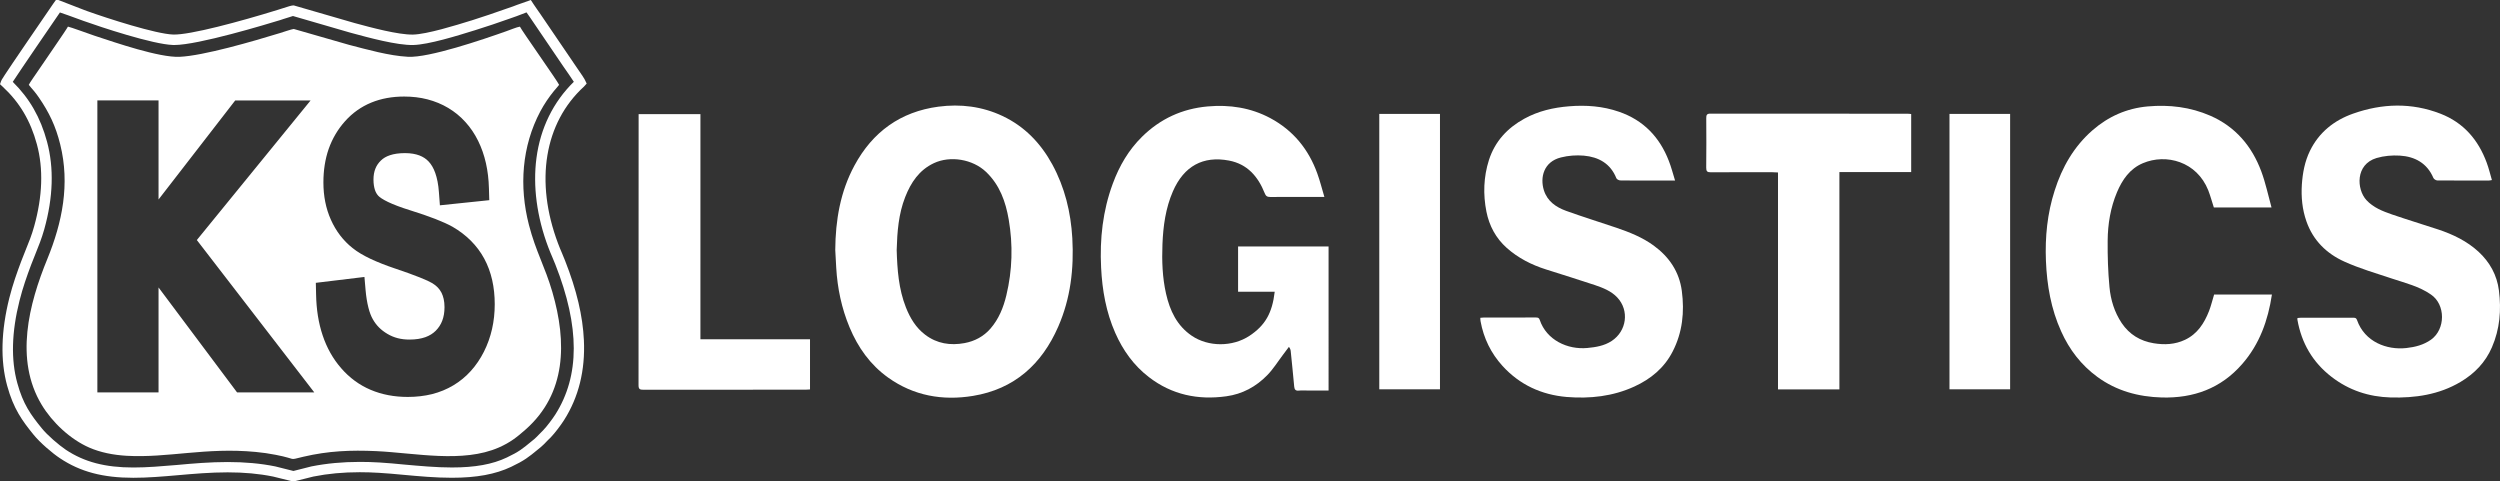
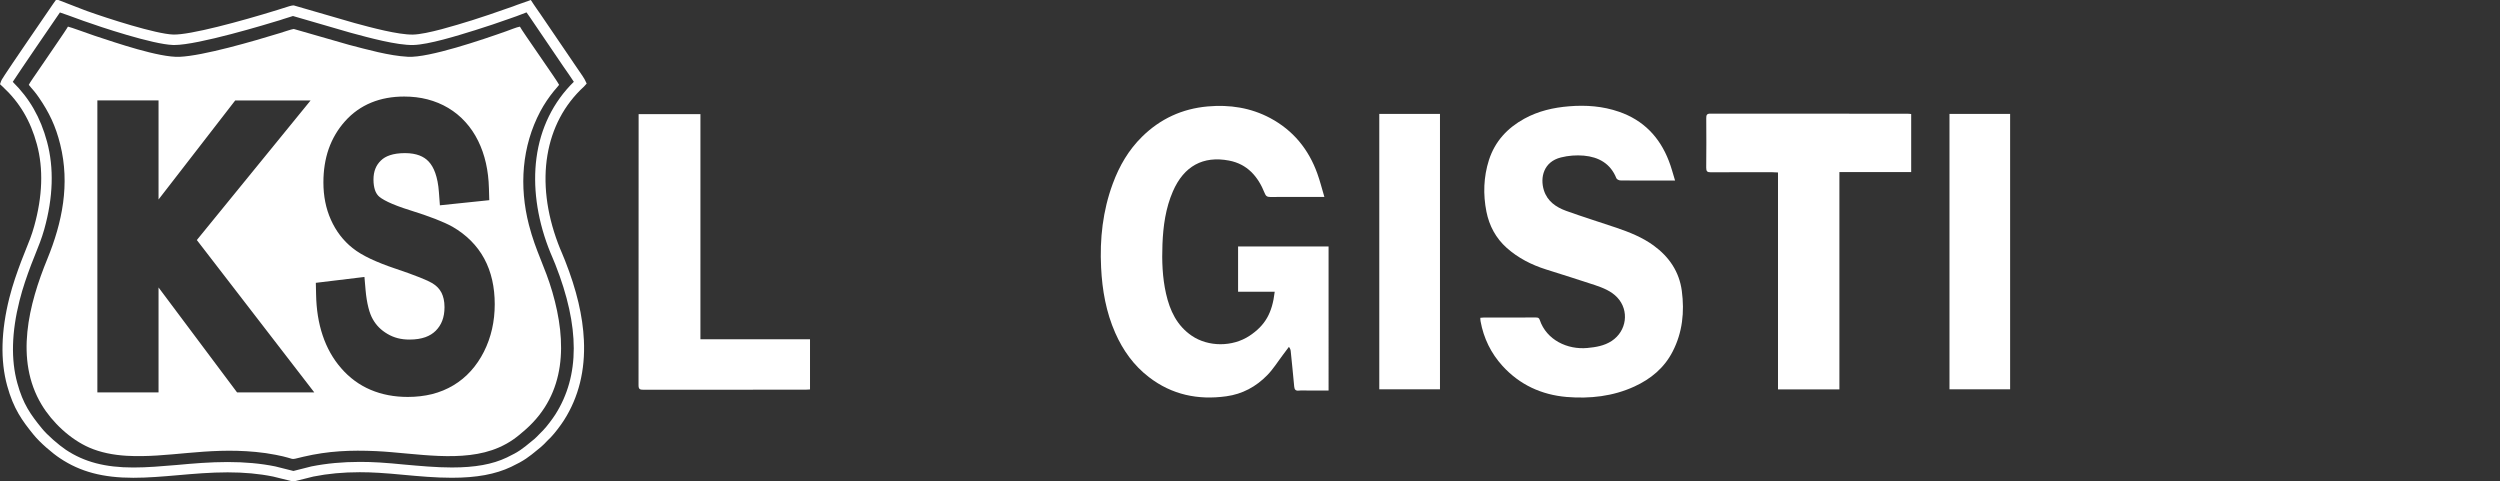
<svg xmlns="http://www.w3.org/2000/svg" version="1.1" id="Layer_1" x="0px" y="0px" width="194.165px" height="37.393px" viewBox="0 0 194.165 37.393" enable-background="new 0 0 194.165 37.393" xml:space="preserve">
  <rect x="0" y="0" width="194.165" height="37.393" fill="#333333" stroke="none" />
  <g>
    <path fill="#FFFFFF" d="M4.395-0.053c0,0,0,0,2.131,0.824c0.102,0.038,0.176,0.062,0.222,0.083c1.604,0.576,5.358,1.788,6.71,1.829   c1.297,0.039,5.18-1.011,8.069-1.904c0.045-0.015,0.129-0.041,0.227-0.072c0.682-0.224,0.878-0.277,1-0.284l0.064-0.002   l4.534,1.314l0.199,0.057c1.254,0.341,3.374,0.914,4.521,0.894c1.074-0.021,3.366-0.733,4.465-1.074l0.095-0.027   c0.943-0.297,1.775-0.585,2.657-0.896c0.185-0.062,0.372-0.131,0.562-0.194c0.083-0.027,0.193-0.076,0.311-0.119   c0.312-0.117,0.596-0.215,0.859-0.301L41.227,0l0.23,0.351c0.056,0.095,0.261,0.383,0.35,0.509c0.043,0.06,0.08,0.107,0.106,0.148   L44.425,4.7c0.023,0.037,0.063,0.094,0.111,0.165c0.722,1.035,0.876,1.288,0.925,1.409l0.103,0.218l-0.206,0.229   c-3.08,2.813-3.833,7.373-2.014,12.195c0.089,0.242,0.19,0.476,0.293,0.72c0.082,0.196,0.168,0.396,0.248,0.604   c0.899,2.279,1.379,4.303,1.464,6.193c0.109,2.328-0.409,4.414-1.535,6.185c-0.24,0.383-0.71,1.008-1.044,1.355   c-0.064,0.067-0.108,0.11-0.152,0.148c-0.032,0.033-0.058,0.061-0.09,0.09l-0.062,0.063c-0.134,0.143-0.302,0.316-0.454,0.442   c-0.095,0.076-0.183,0.146-0.268,0.219c-0.674,0.554-1.015,0.833-2.046,1.322c-1.222,0.578-2.686,0.848-4.604,0.848   c-1.267,0-2.536-0.116-3.767-0.229c-0.669-0.062-1.301-0.121-1.906-0.155c-0.506-0.03-1.006-0.046-1.48-0.046   c-1.289,0-2.469,0.109-3.606,0.337c-0.098,0.019-0.396,0.095-0.658,0.165c-0.741,0.188-0.822,0.208-0.908,0.208l-0.058-0.003   l-1.499-0.37c-1.097-0.223-2.253-0.327-3.537-0.327c-1.334,0-2.626,0.113-3.878,0.223c-1.195,0.104-2.325,0.199-3.441,0.199   c-2.364,0-4.12-0.464-5.695-1.515C4.066,35.2,3.11,34.382,2.607,33.761c-0.89-1.097-1.559-2.013-2.051-3.804   c-0.535-1.951-0.477-4.244,0.169-6.817c0.265-1.051,0.602-1.991,0.925-2.854c0.113-0.303,0.227-0.588,0.341-0.864   c0.246-0.602,0.475-1.168,0.661-1.841c0.652-2.333,0.727-4.477,0.213-6.373C2.369,9.376,1.523,7.947,0.195,6.72L0,6.539l0.09-0.252   c0.028-0.08,0.064-0.177,2.049-3.084c1.004-1.473,1.97-2.882,2.01-2.936l0.157-0.221L4.395-0.053z M17.679,35.884   c1.34,0,2.553,0.108,3.704,0.341l0.02,0.005l1.386,0.348c0.138-0.031,0.463-0.113,0.689-0.174c0.314-0.082,0.585-0.15,0.706-0.179   c1.188-0.235,2.418-0.351,3.766-0.351c0.488,0,1.004,0.014,1.527,0.046c0.616,0.035,1.255,0.097,1.932,0.162   c1.211,0.107,2.461,0.225,3.691,0.225c1.796,0,3.148-0.245,4.255-0.771c0.943-0.447,1.236-0.688,1.879-1.22   c0.082-0.067,0.172-0.143,0.269-0.219c0.113-0.094,0.262-0.25,0.383-0.376l0.063-0.063c0.035-0.038,0.069-0.073,0.105-0.107   c0.037-0.035,0.079-0.075,0.132-0.133c0.292-0.302,0.724-0.882,0.947-1.229c1.906-3.002,1.906-6.812,0-11.646   c-0.079-0.195-0.162-0.397-0.242-0.585c-0.103-0.243-0.212-0.494-0.308-0.755c-0.889-2.355-1.206-4.758-0.916-6.941   c0.307-2.318,1.309-4.351,2.901-5.909c-0.199-0.311-0.554-0.819-0.697-1.023c-0.05-0.071-0.09-0.128-0.116-0.166L41.246,1.47   c-0.025-0.04-0.058-0.085-0.096-0.14c-0.1-0.138-0.187-0.26-0.258-0.368c-0.138,0.049-0.297,0.112-0.428,0.164   c-0.127,0.049-0.247,0.096-0.346,0.131c-0.189,0.067-0.378,0.134-0.562,0.198c-0.886,0.31-1.723,0.603-2.68,0.897L36.78,2.381   c-1.223,0.383-3.499,1.088-4.688,1.115c-1.262,0.026-3.452-0.57-4.747-0.922l-0.211-0.058l-4.381-1.272   c-0.171,0.048-0.563,0.174-0.745,0.234c-0.103,0.035-0.189,0.062-0.239,0.08c-1.045,0.319-6.363,1.938-8.237,1.938   c-0.032,0-0.062,0-0.094-0.002C11.871,3.448,7.784,2.09,6.474,1.619C6.431,1.603,6.351,1.576,6.25,1.537   C5.476,1.251,4.941,1.063,4.654,0.968c-0.653,0.951-3.026,4.413-3.663,5.39c1.307,1.286,2.155,2.771,2.661,4.646   c0.549,2.041,0.479,4.328-0.214,6.803c-0.201,0.716-0.45,1.333-0.692,1.929c-0.109,0.271-0.225,0.553-0.334,0.845   c-0.314,0.842-0.642,1.756-0.896,2.771c-0.615,2.435-0.671,4.587-0.173,6.396c0.45,1.646,1.043,2.457,1.897,3.509   c0.438,0.546,1.326,1.306,1.875,1.676c1.433,0.95,3.049,1.376,5.242,1.376c1.083,0,2.194-0.096,3.373-0.195   C15.001,35.996,16.309,35.884,17.679,35.884" />
    <path fill="#FFFFFF" d="M42.9,22.68c-0.586-2.011-1.279-3.123-1.821-5.214c-0.771-3-0.55-6.104,0.885-8.815   c0.296-0.558,0.675-1.116,1.06-1.587c0.147-0.176,0.273-0.309,0.4-0.474C43.328,6.337,40.5,2.344,40.38,2.069   c-0.245,0.034-0.795,0.266-1.057,0.356c-1.861,0.66-6.006,2.073-7.634,1.986c-1.483-0.079-3.193-0.57-4.584-0.929L22.816,2.25   c-0.14,0.007-0.9,0.266-1.09,0.323c-2.041,0.625-5.916,1.759-7.781,1.84C12.374,4.481,9,3.321,7.336,2.772   C6.983,2.655,5.461,2.097,5.277,2.066C5.188,2.269,3.23,5.08,2.98,5.466C2.845,5.676,2.288,6.445,2.236,6.59   C2.36,6.76,2.508,6.905,2.652,7.082C2.782,7.245,2.904,7.4,3.023,7.577c0.785,1.146,1.3,2.2,1.655,3.642   c0.765,3.082,0.16,6.053-1.002,8.894c-1.433,3.498-2.553,7.814-0.441,11.321c0.829,1.381,2.234,2.691,3.704,3.331   c0.865,0.375,1.842,0.571,2.893,0.634c3.217,0.181,6.14-0.669,10.027-0.299c0.526,0.049,1.053,0.124,1.561,0.225   c1.772,0.344,0.876,0.443,2.153,0.145c1.917-0.449,3.662-0.524,5.653-0.433c3.044,0.145,6.714,0.942,9.512-0.28   c0.887-0.388,1.417-0.808,2.105-1.417C43.976,30.556,44.042,26.606,42.9,22.68z M18.411,30.475l-6.098-8.149v8.149H7.562V7.799   h4.751v7.695l5.953-7.69h5.855l-8.834,10.839l9.122,11.833L18.411,30.475L18.411,30.475z M37.587,27.311   c-0.558,1.109-1.359,2.011-2.369,2.612c-0.51,0.307-1.067,0.535-1.662,0.687c-0.596,0.146-1.227,0.218-1.888,0.218   c-1.037,0-2.005-0.179-2.881-0.552c-0.875-0.369-1.648-0.938-2.287-1.677c-0.639-0.728-1.122-1.595-1.442-2.555   c-0.324-0.963-0.488-2.026-0.509-3.18l-0.02-0.898l3.776-0.456l0.088,1.021c0.046,0.525,0.123,0.979,0.218,1.355   c0.093,0.378,0.212,0.675,0.339,0.898c0.268,0.479,0.627,0.846,1.144,1.151c0.498,0.293,1.043,0.438,1.709,0.438   c0.497,0,0.903-0.069,1.232-0.186c0.329-0.12,0.585-0.28,0.805-0.497c0.23-0.233,0.391-0.481,0.505-0.776   c0.114-0.296,0.178-0.642,0.178-1.061c0-0.477-0.092-0.84-0.241-1.132c-0.153-0.288-0.364-0.516-0.705-0.727   c-0.074-0.047-0.199-0.109-0.365-0.189c-0.166-0.074-0.37-0.162-0.616-0.261c-0.49-0.195-1.127-0.427-1.905-0.688h-0.004   c-0.729-0.246-1.366-0.497-1.915-0.755c-0.549-0.262-1.009-0.53-1.395-0.84c-0.722-0.574-1.289-1.321-1.675-2.188   c-0.397-0.88-0.585-1.859-0.585-2.904c0-0.929,0.131-1.803,0.41-2.604c0.282-0.798,0.709-1.526,1.272-2.152   c0.568-0.638,1.26-1.128,2.037-1.446c0.779-0.32,1.637-0.469,2.552-0.469c0.63,0,1.235,0.069,1.808,0.217   c0.575,0.15,1.118,0.37,1.618,0.67c0.497,0.298,0.947,0.663,1.333,1.094c0.392,0.429,0.719,0.918,0.985,1.457   c0.535,1.079,0.806,2.32,0.841,3.691L38,15.547l-3.835,0.399l-0.076-1.021c-0.041-0.6-0.145-1.101-0.284-1.492   c-0.138-0.39-0.315-0.675-0.509-0.883c-0.202-0.215-0.431-0.366-0.725-0.479c-0.298-0.111-0.663-0.179-1.118-0.179   c-0.474,0-0.861,0.061-1.162,0.162c-0.305,0.1-0.523,0.236-0.706,0.411c-0.198,0.194-0.334,0.393-0.428,0.63   c-0.095,0.233-0.15,0.513-0.15,0.854c0,0.334,0.047,0.596,0.112,0.799c0.068,0.203,0.154,0.341,0.266,0.462   c0.039,0.041,0.12,0.114,0.247,0.197c0.129,0.086,0.299,0.18,0.508,0.281c0.422,0.203,1.002,0.423,1.724,0.647h0.001   c0.752,0.234,1.397,0.458,1.943,0.669c0.545,0.213,0.99,0.412,1.354,0.616l0.005,0.005h0.001c1.05,0.608,1.889,1.44,2.442,2.462   c0.558,1.032,0.815,2.228,0.815,3.545C38.425,24.954,38.148,26.198,37.587,27.311z" />
-     <path fill="#FFFFFF" d="M64.871,19.41c0.017-2.296,0.388-4.518,1.493-6.559c1.404-2.604,3.574-4.176,6.523-4.567   c1.716-0.225,3.39-0.02,4.97,0.723c1.717,0.809,2.968,2.112,3.871,3.764c0.971,1.784,1.439,3.709,1.555,5.729   c0.132,2.366-0.135,4.674-1.092,6.864c-1.278,2.931-3.419,4.862-6.628,5.384c-2.354,0.386-4.604-0.006-6.589-1.425   c-1.389-0.994-2.342-2.339-2.994-3.905c-0.617-1.479-0.94-3.026-1.034-4.623C64.917,20.333,64.895,19.871,64.871,19.41    M69.642,19.419c0.045,1.516,0.15,3.021,0.716,4.456c0.329,0.83,0.778,1.582,1.502,2.126c0.912,0.691,1.951,0.848,3.051,0.646   c0.792-0.147,1.48-0.514,2.013-1.124c0.649-0.747,1.01-1.645,1.236-2.591c0.466-1.942,0.521-3.911,0.184-5.876   c-0.238-1.393-0.7-2.697-1.767-3.71c-1.034-0.979-2.763-1.277-4.051-0.673c-1.145,0.539-1.783,1.509-2.224,2.632   C69.783,16.625,69.682,18.02,69.642,19.419" />
    <path fill="#FFFFFF" d="M99.002,22.657h-2.845v-3.515h7.028V30.33h-1.636c-0.223,0-0.451-0.019-0.68,0.008   c-0.25,0.023-0.332-0.083-0.354-0.32c-0.082-0.917-0.179-1.838-0.271-2.755c-0.012-0.099-0.035-0.184-0.138-0.324   c-0.147,0.194-0.292,0.392-0.438,0.584c-0.414,0.545-0.776,1.141-1.252,1.622c-0.863,0.885-1.923,1.463-3.171,1.633   c-2.2,0.305-4.229-0.114-6.012-1.488c-1.181-0.906-2.02-2.083-2.618-3.439c-0.711-1.615-1.011-3.315-1.096-5.068   c-0.112-2.232,0.127-4.412,0.907-6.52c0.505-1.375,1.232-2.622,2.279-3.649c1.411-1.387,3.108-2.171,5.09-2.347   c1.709-0.151,3.34,0.095,4.864,0.907c1.781,0.955,2.977,2.422,3.654,4.31c0.206,0.569,0.354,1.162,0.546,1.811h-0.387   c-1.271,0-2.54-0.006-3.812,0.005c-0.242,0.001-0.352-0.07-0.44-0.305c-0.511-1.285-1.349-2.257-2.77-2.524   c-2.01-0.382-3.501,0.429-4.355,2.391c-0.567,1.308-0.756,2.693-0.812,4.108c-0.05,1.293-0.007,2.579,0.279,3.843   c0.297,1.311,0.842,2.479,1.999,3.266c1.284,0.872,3.156,0.875,4.475,0.008C98.256,25.278,98.81,24.322,99.002,22.657" />
    <path fill="#FFFFFF" d="M130.095,14.021h-1.826c-0.808,0-1.617,0.006-2.424-0.008c-0.104-0.001-0.274-0.083-0.31-0.175   c-0.457-1.143-1.38-1.646-2.522-1.75c-0.587-0.05-1.209-0.007-1.783,0.14c-1.345,0.335-1.63,1.559-1.325,2.544   c0.271,0.862,0.943,1.317,1.729,1.604c1.291,0.466,2.604,0.871,3.906,1.312c1.016,0.348,2.006,0.737,2.89,1.38   c1.214,0.887,1.991,2.035,2.19,3.527c0.215,1.628,0.053,3.22-0.709,4.7c-0.646,1.269-1.693,2.136-2.975,2.724   c-1.672,0.768-3.45,0.958-5.26,0.812c-1.949-0.168-3.643-0.943-4.977-2.405c-0.9-0.987-1.471-2.157-1.71-3.475   c-0.019-0.082-0.013-0.167-0.019-0.269c0.098-0.009,0.188-0.021,0.269-0.021c1.345,0,2.688,0,4.034-0.003   c0.146,0,0.255,0.008,0.312,0.187c0.523,1.563,2.158,2.326,3.697,2.181c0.662-0.062,1.313-0.167,1.891-0.545   c1.17-0.771,1.386-2.369,0.43-3.382c-0.467-0.497-1.102-0.742-1.729-0.957c-1.264-0.422-2.533-0.812-3.806-1.218   c-1.126-0.356-2.166-0.888-3.047-1.672c-0.841-0.75-1.358-1.714-1.577-2.812c-0.265-1.348-0.224-2.691,0.195-4.011   c0.469-1.452,1.43-2.486,2.749-3.211c1.085-0.595,2.25-0.864,3.478-0.963c1.322-0.108,2.618-0.011,3.875,0.424   c1.893,0.652,3.156,1.965,3.868,3.813C129.801,12.972,129.924,13.472,130.095,14.021" />
-     <path fill="#FFFFFF" d="M193.536,13.984c-0.113,0.019-0.176,0.036-0.234,0.036c-1.34,0.001-2.67,0.004-4.008-0.006   c-0.104-0.001-0.26-0.1-0.303-0.194c-0.488-1.151-1.436-1.662-2.607-1.735c-0.602-0.036-1.233,0.019-1.807,0.188   c-1.662,0.5-1.547,2.429-0.795,3.26c0.543,0.593,1.272,0.87,1.995,1.123c1.187,0.408,2.392,0.771,3.583,1.164   c1.152,0.382,2.235,0.903,3.133,1.727c0.877,0.807,1.438,1.819,1.588,3.013c0.192,1.513,0.074,2.993-0.545,4.417   c-0.508,1.173-1.348,2.036-2.44,2.687c-1.675,0.992-3.517,1.255-5.423,1.206c-1.697-0.05-3.243-0.557-4.598-1.606   c-1.464-1.13-2.33-2.625-2.646-4.44c-0.007-0.028,0.002-0.063,0.008-0.126c0.087-0.008,0.181-0.022,0.271-0.022c1.33,0,2.67,0,4,0   c0.153,0,0.283-0.018,0.354,0.188c0.598,1.69,2.312,2.335,3.827,2.167c0.687-0.077,1.338-0.239,1.922-0.652   c1.125-0.808,1.142-2.714-0.006-3.502c-0.919-0.642-2.011-0.899-3.052-1.248c-1.229-0.409-2.483-0.774-3.666-1.307   c-1.387-0.622-2.44-1.649-2.957-3.134c-0.324-0.925-0.414-1.875-0.354-2.854c0.062-0.907,0.227-1.789,0.626-2.612   c0.703-1.446,1.89-2.384,3.369-2.902c2.249-0.792,4.521-0.862,6.771,0.01c1.795,0.696,2.938,2.03,3.592,3.807   C193.292,13.062,193.401,13.52,193.536,13.984" />
-     <path fill="#FFFFFF" d="M176.42,16.115h-4.479c-0.146-0.445-0.267-0.903-0.435-1.336c-0.894-2.237-3.271-2.872-5.078-2.104   c-1.006,0.425-1.596,1.276-2.006,2.247c-0.508,1.202-0.717,2.476-0.728,3.771c-0.011,1.2,0.027,2.401,0.14,3.595   c0.092,0.997,0.383,1.955,0.953,2.808c0.601,0.886,1.438,1.39,2.479,1.562c0.838,0.138,1.656,0.101,2.434-0.266   c0.961-0.454,1.493-1.283,1.866-2.233c0.159-0.406,0.256-0.837,0.396-1.284h4.49c-0.305,2.01-0.957,3.849-2.312,5.4   c-1.653,1.897-3.778,2.661-6.242,2.596c-1.823-0.053-3.521-0.512-5.011-1.604c-1.254-0.919-2.17-2.117-2.805-3.533   c-0.787-1.737-1.104-3.574-1.182-5.47c-0.074-1.861,0.105-3.688,0.678-5.464c0.573-1.809,1.492-3.42,2.938-4.682   c1.228-1.07,2.657-1.708,4.293-1.853c1.674-0.149,3.306,0.047,4.856,0.722c1.955,0.854,3.234,2.365,3.965,4.334   C175.958,14.209,176.155,15.146,176.42,16.115" />
    <path fill="#FFFFFF" d="M148.434,8.857v4.508h-5.575v16.879h-4.769V13.395c-0.168-0.006-0.303-0.019-0.438-0.019   c-1.595,0-3.188-0.006-4.776,0.005c-0.283,0.002-0.363-0.07-0.361-0.359c0.016-1.28,0.011-2.559,0.003-3.838   c-0.003-0.254,0.046-0.36,0.325-0.358c5.103,0.007,10.199,0.007,15.301,0.007C148.235,8.831,148.329,8.847,148.434,8.857" />
    <path fill="#FFFFFF" d="M54.399,26.351h8.511v3.896c-0.103,0.007-0.217,0.018-0.332,0.018c-4.203,0-8.409,0-12.612,0.005   c-0.26,0-0.374-0.038-0.374-0.346c0.01-6.924,0.007-13.85,0.007-20.774V8.863H54.4L54.399,26.351L54.399,26.351z" />
    <rect x="107.124" y="8.847" fill="#FFFFFF" width="4.713" height="21.389" />
    <rect x="151.409" y="8.847" fill="#FFFFFF" width="4.709" height="21.389" />
  </g>
</svg>